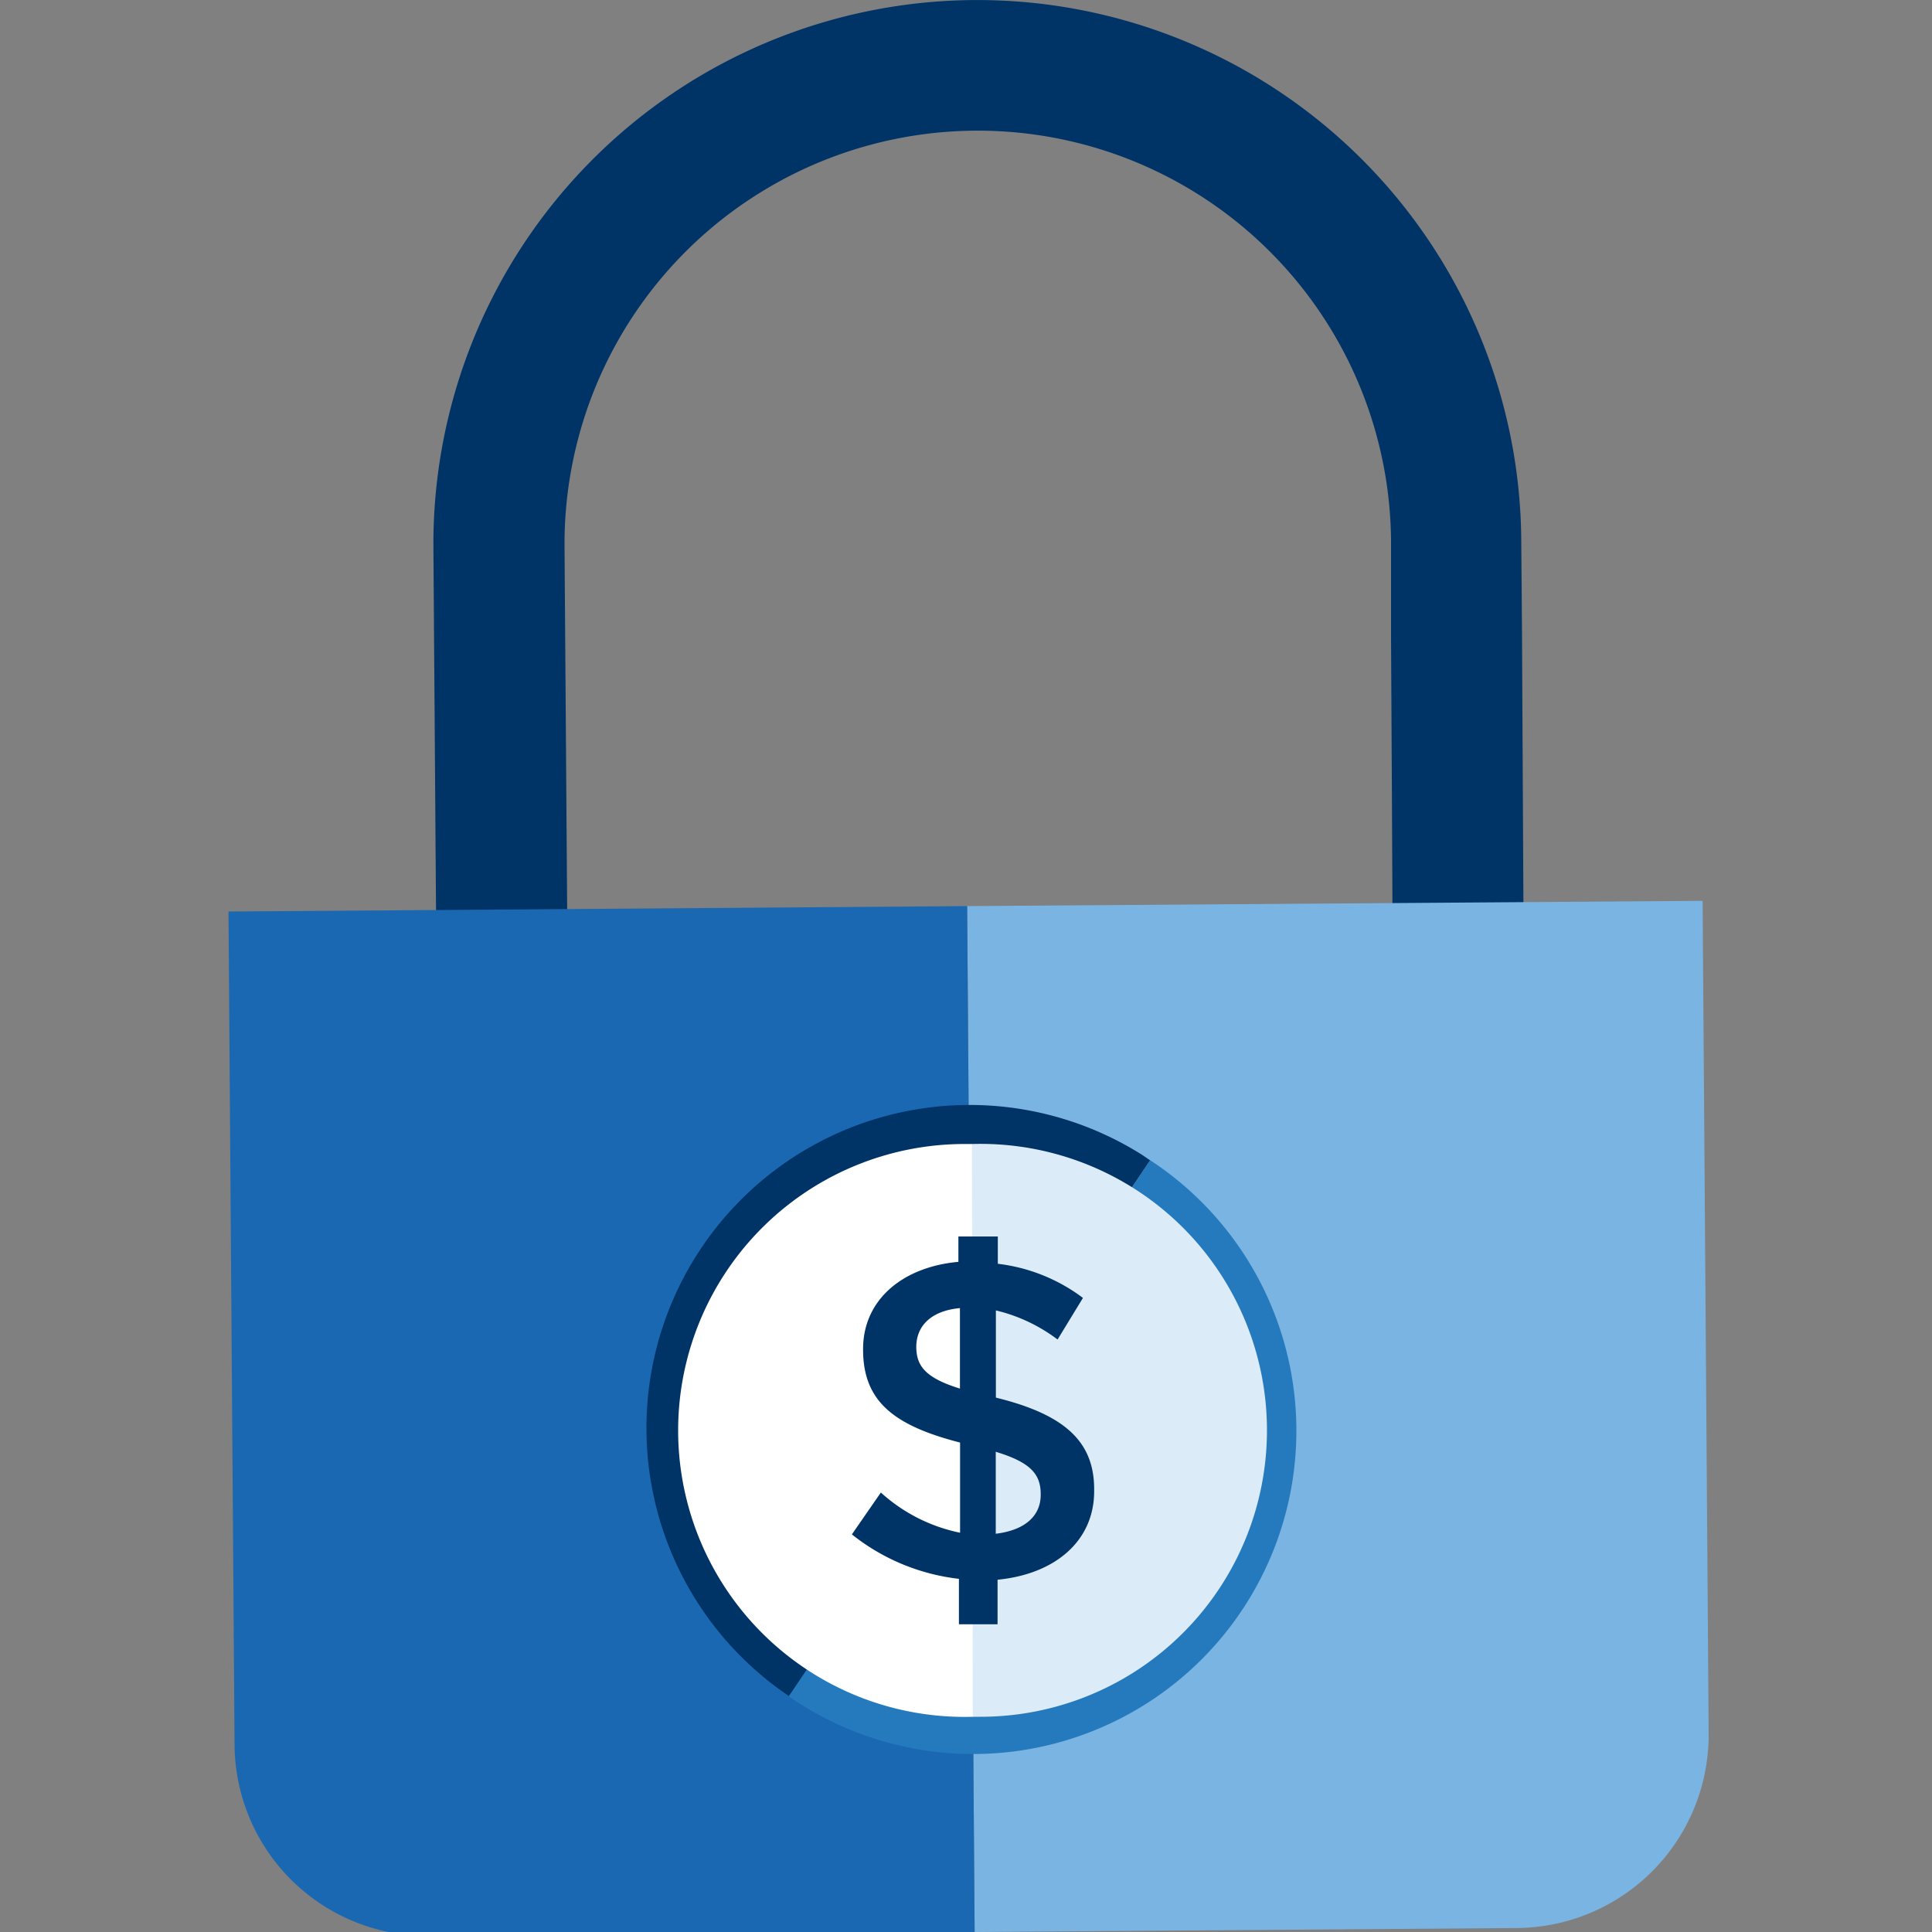
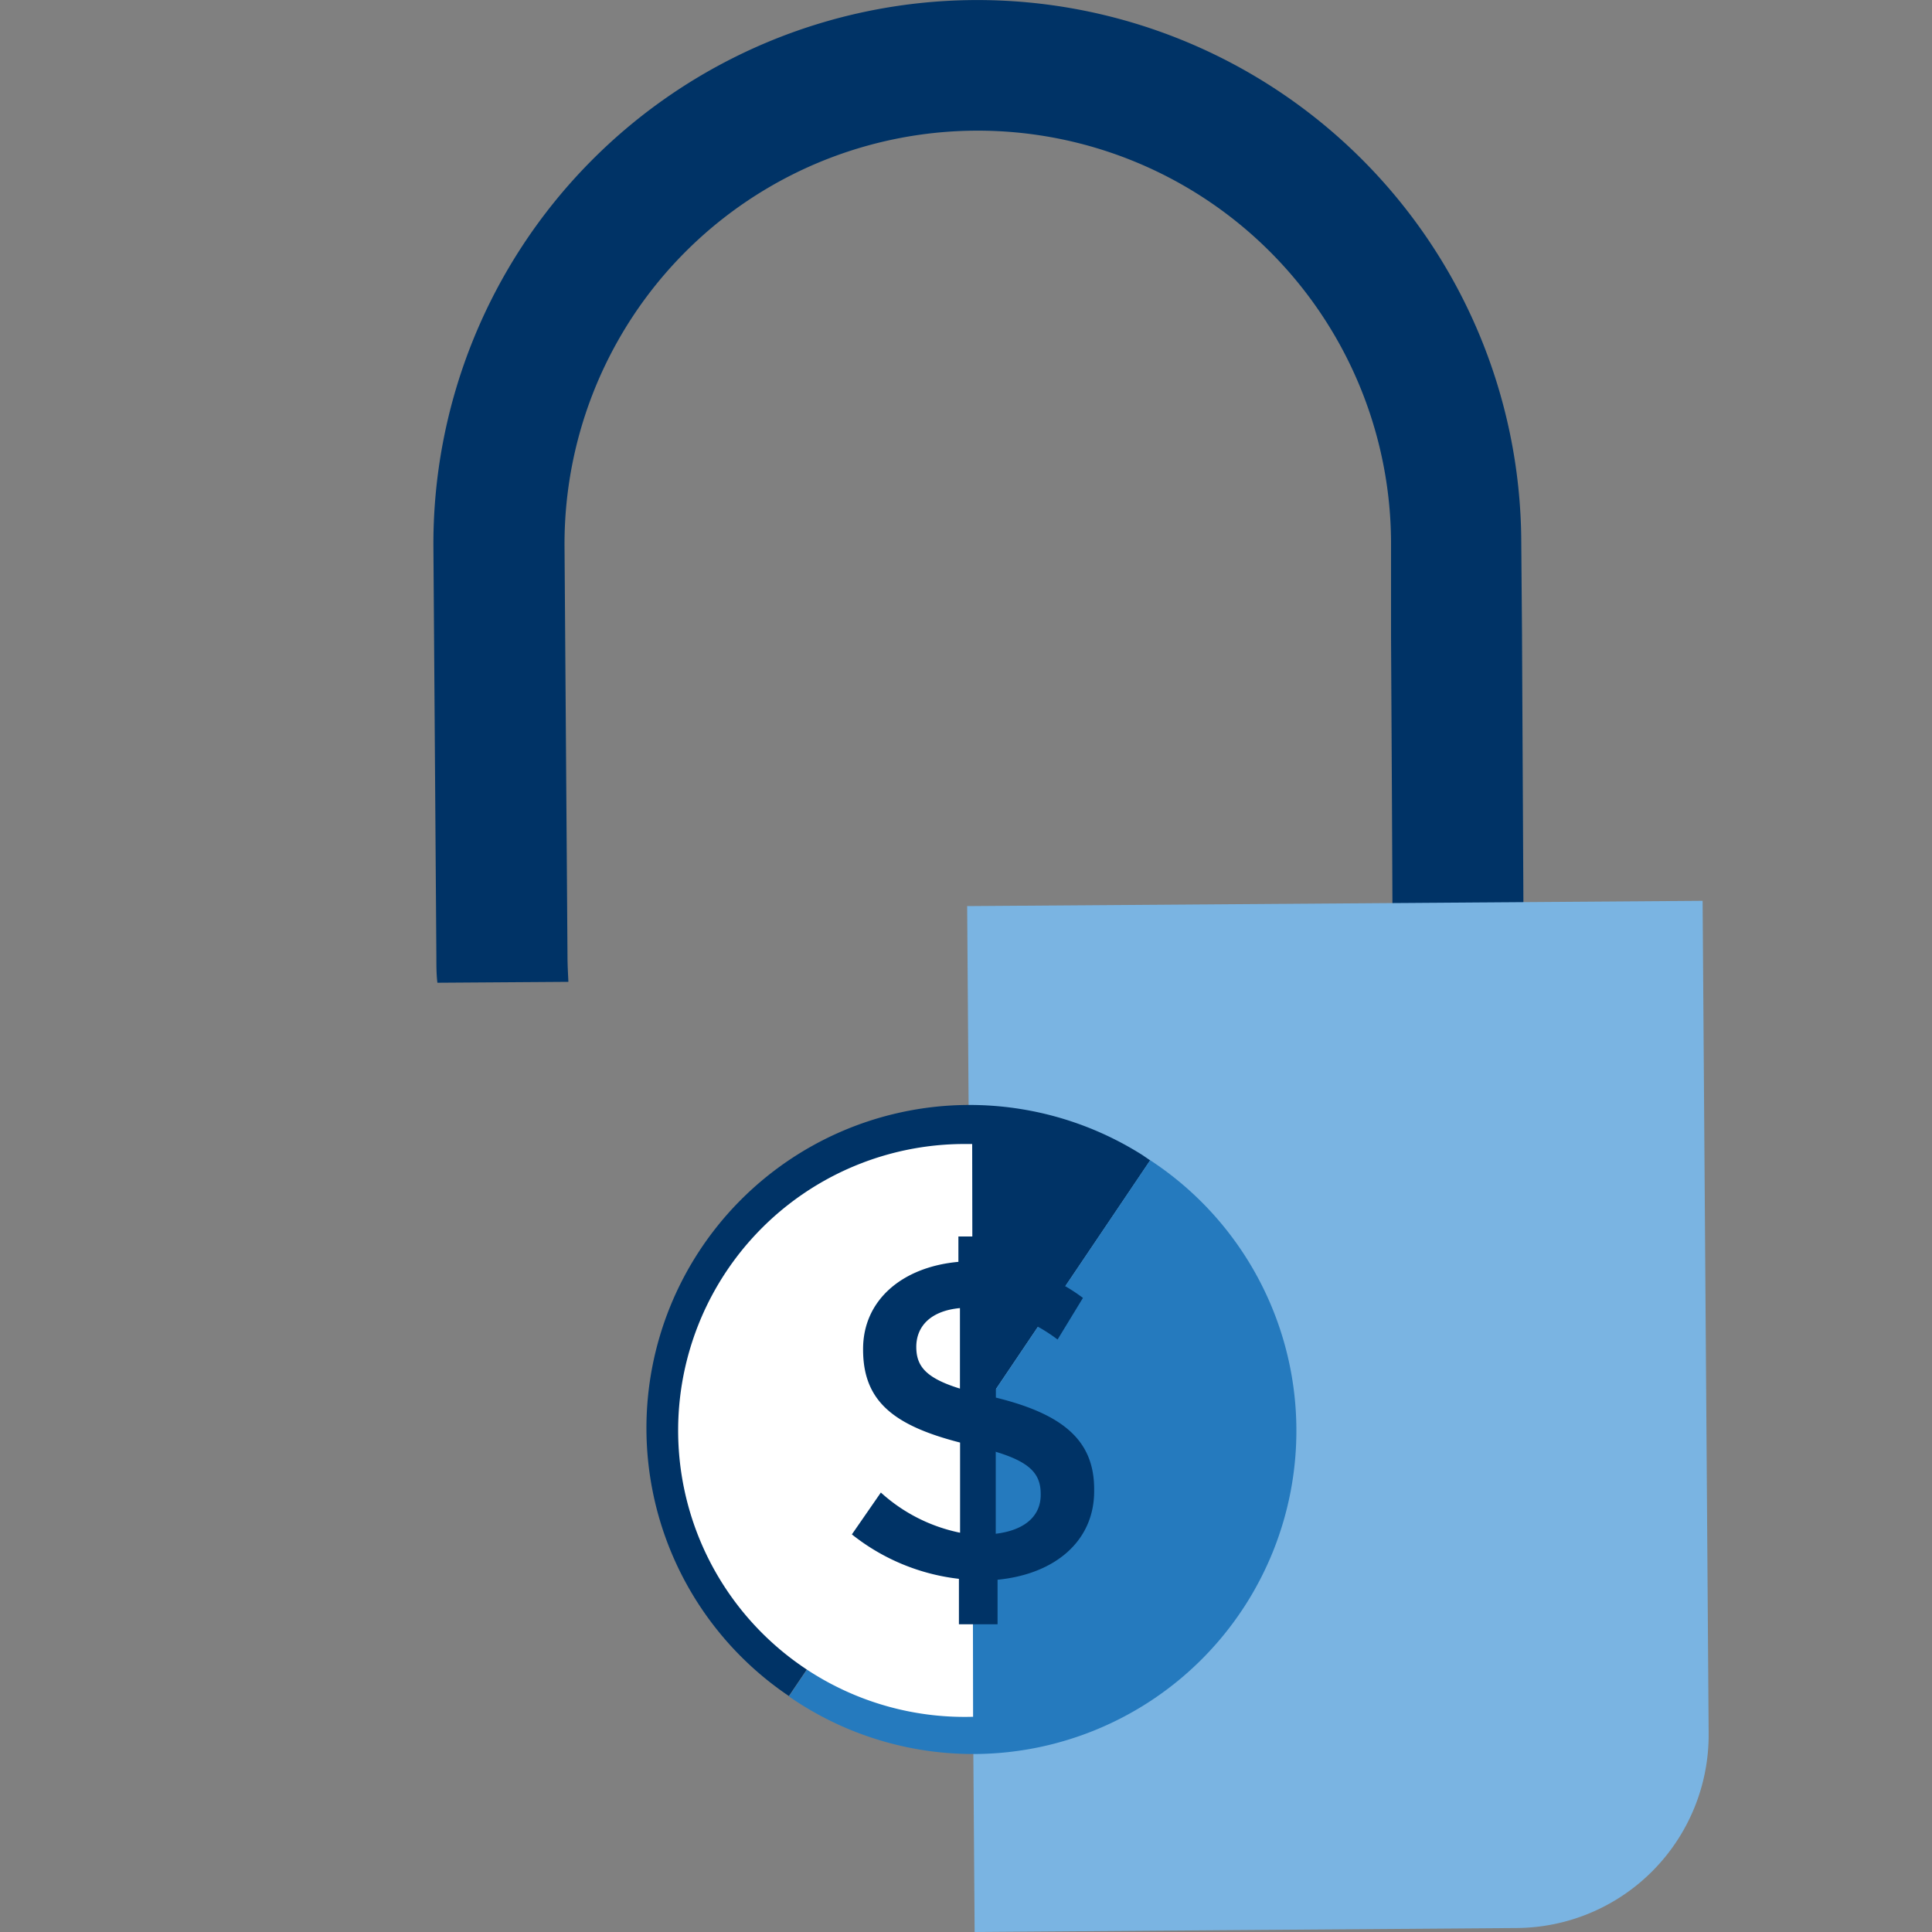
<svg xmlns="http://www.w3.org/2000/svg" id="Layer_1" data-name="Layer 1" viewBox="0 0 150 150">
  <rect x="0" y="0" width="150" height="150" fill="#808080" stroke="none" />
  <defs>
    <style>.cls-1{fill:#036;}.cls-2{fill:#7ab4e2;}.cls-3{fill:#1b68b2;}.cls-4{fill:#fff;}.cls-5{fill:#257abe;}.cls-6{fill:#dcebf8;}</style>
  </defs>
  <title>money-lock</title>
  <g id="Group_8737" data-name="Group 8737">
    <g id="Group_8729" data-name="Group 8729">
      <path id="Path_4647" data-name="Path 4647" class="cls-1" d="M44.06,74.21l-.23-31.75A32.07,32.07,0,0,1,108,42l0,7.37c0,.68.15,24.77.11,25.44l10.19-.07c0-.68-.13-24.77-.13-25.45l-.06-7.36a42.23,42.23,0,1,0-84.46.61l.23,31.76c0,.68,0,1.36.08,2l10.17-.07C44.1,75.57,44.06,74.9,44.06,74.21Z" />
    </g>
    <path id="Path_4648" data-name="Path 4648" class="cls-2" d="M75.67,150l42.15-.31a15,15,0,0,0,14.84-15.06h0l-.47-64.69-57.1.41" />
-     <path id="Path_4649" data-name="Path 4649" class="cls-3" d="M75.09,70.35l-57.35.42.47,64.7A14.94,14.94,0,0,0,33.27,150.3h0l42.4-.3" />
-     <rect id="Rectangle_3503" data-name="Rectangle 3503" class="cls-4" x="67.52" y="102.75" width="17.13" height="17.13" transform="translate(-0.81 0.56) rotate(-0.42)" />
    <g id="Group_8736" data-name="Group 8736">
      <path id="Path_4677" data-name="Path 4677" class="cls-1" d="M61.25,131.68a25.09,25.09,0,0,1,27.45-42l.6.41" />
      <path id="Path_4678" data-name="Path 4678" class="cls-5" d="M89.3,90.08a25.09,25.09,0,0,1-27.5,42l-.55-.37" />
      <path id="Path_4679" data-name="Path 4679" class="cls-4" d="M75.55,133.29a22.24,22.24,0,1,1-.76-44.47h.69" />
-       <path id="Path_4680" data-name="Path 4680" class="cls-6" d="M75.46,88.82a22.24,22.24,0,1,1,.65,44.47h-.58" />
      <path id="Path_4681" data-name="Path 4681" class="cls-1" d="M82.11,104a12.88,12.88,0,0,0-4.79-2.26v6.77c5.37,1.32,7.66,3.43,7.63,7.19v.08c0,3.84-3,6.43-7.5,6.87v3.46l-3,0v-3.53a16.29,16.29,0,0,1-8.31-3.45l2.25-3.25A13,13,0,0,0,74.54,119v-7c-5.14-1.32-7.52-3.2-7.53-7.19v-.08c0-3.76,3-6.36,7.4-6.76V96l3.06,0v2.12a13.64,13.64,0,0,1,6.61,2.65Zm-7.58,3.8v-6.24c-2.25.21-3.38,1.39-3.39,3v0c0,1.46.67,2.41,3.39,3.25Zm2.78,4.87v6.41c2.24-.27,3.48-1.36,3.49-3V116c0-1.53-.77-2.46-3.48-3.28Z" />
    </g>
  </g>
</svg>